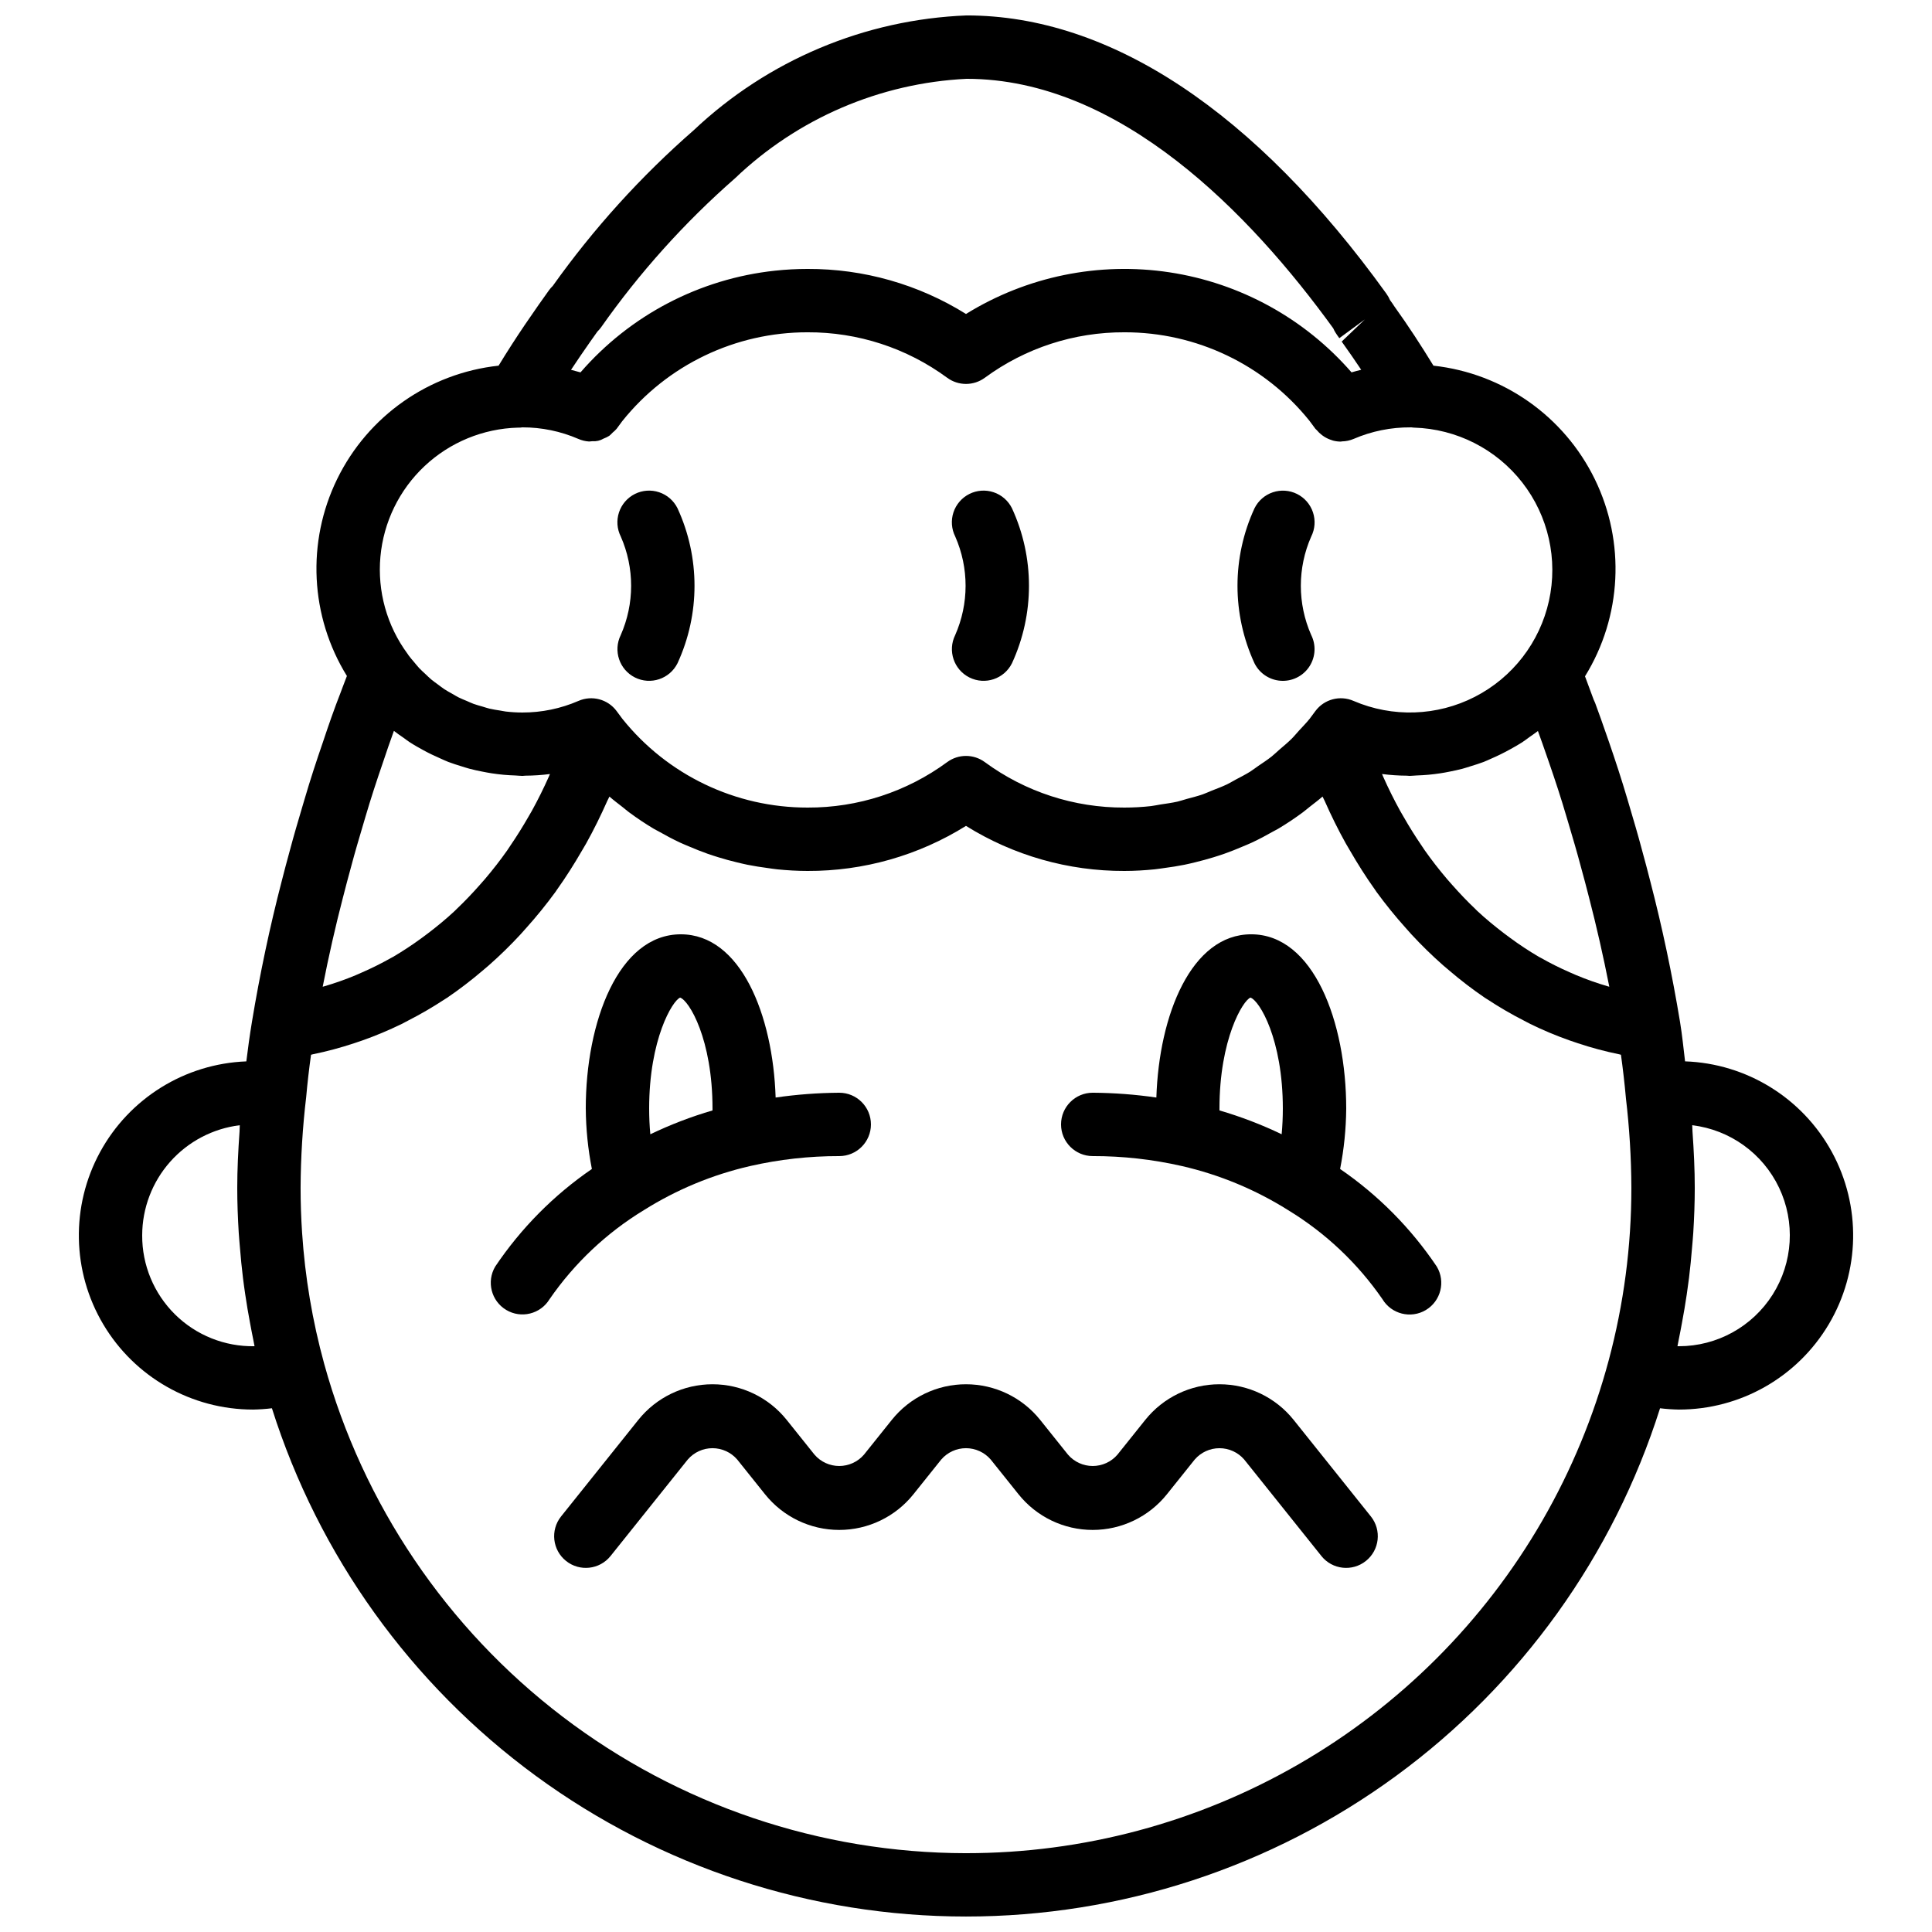
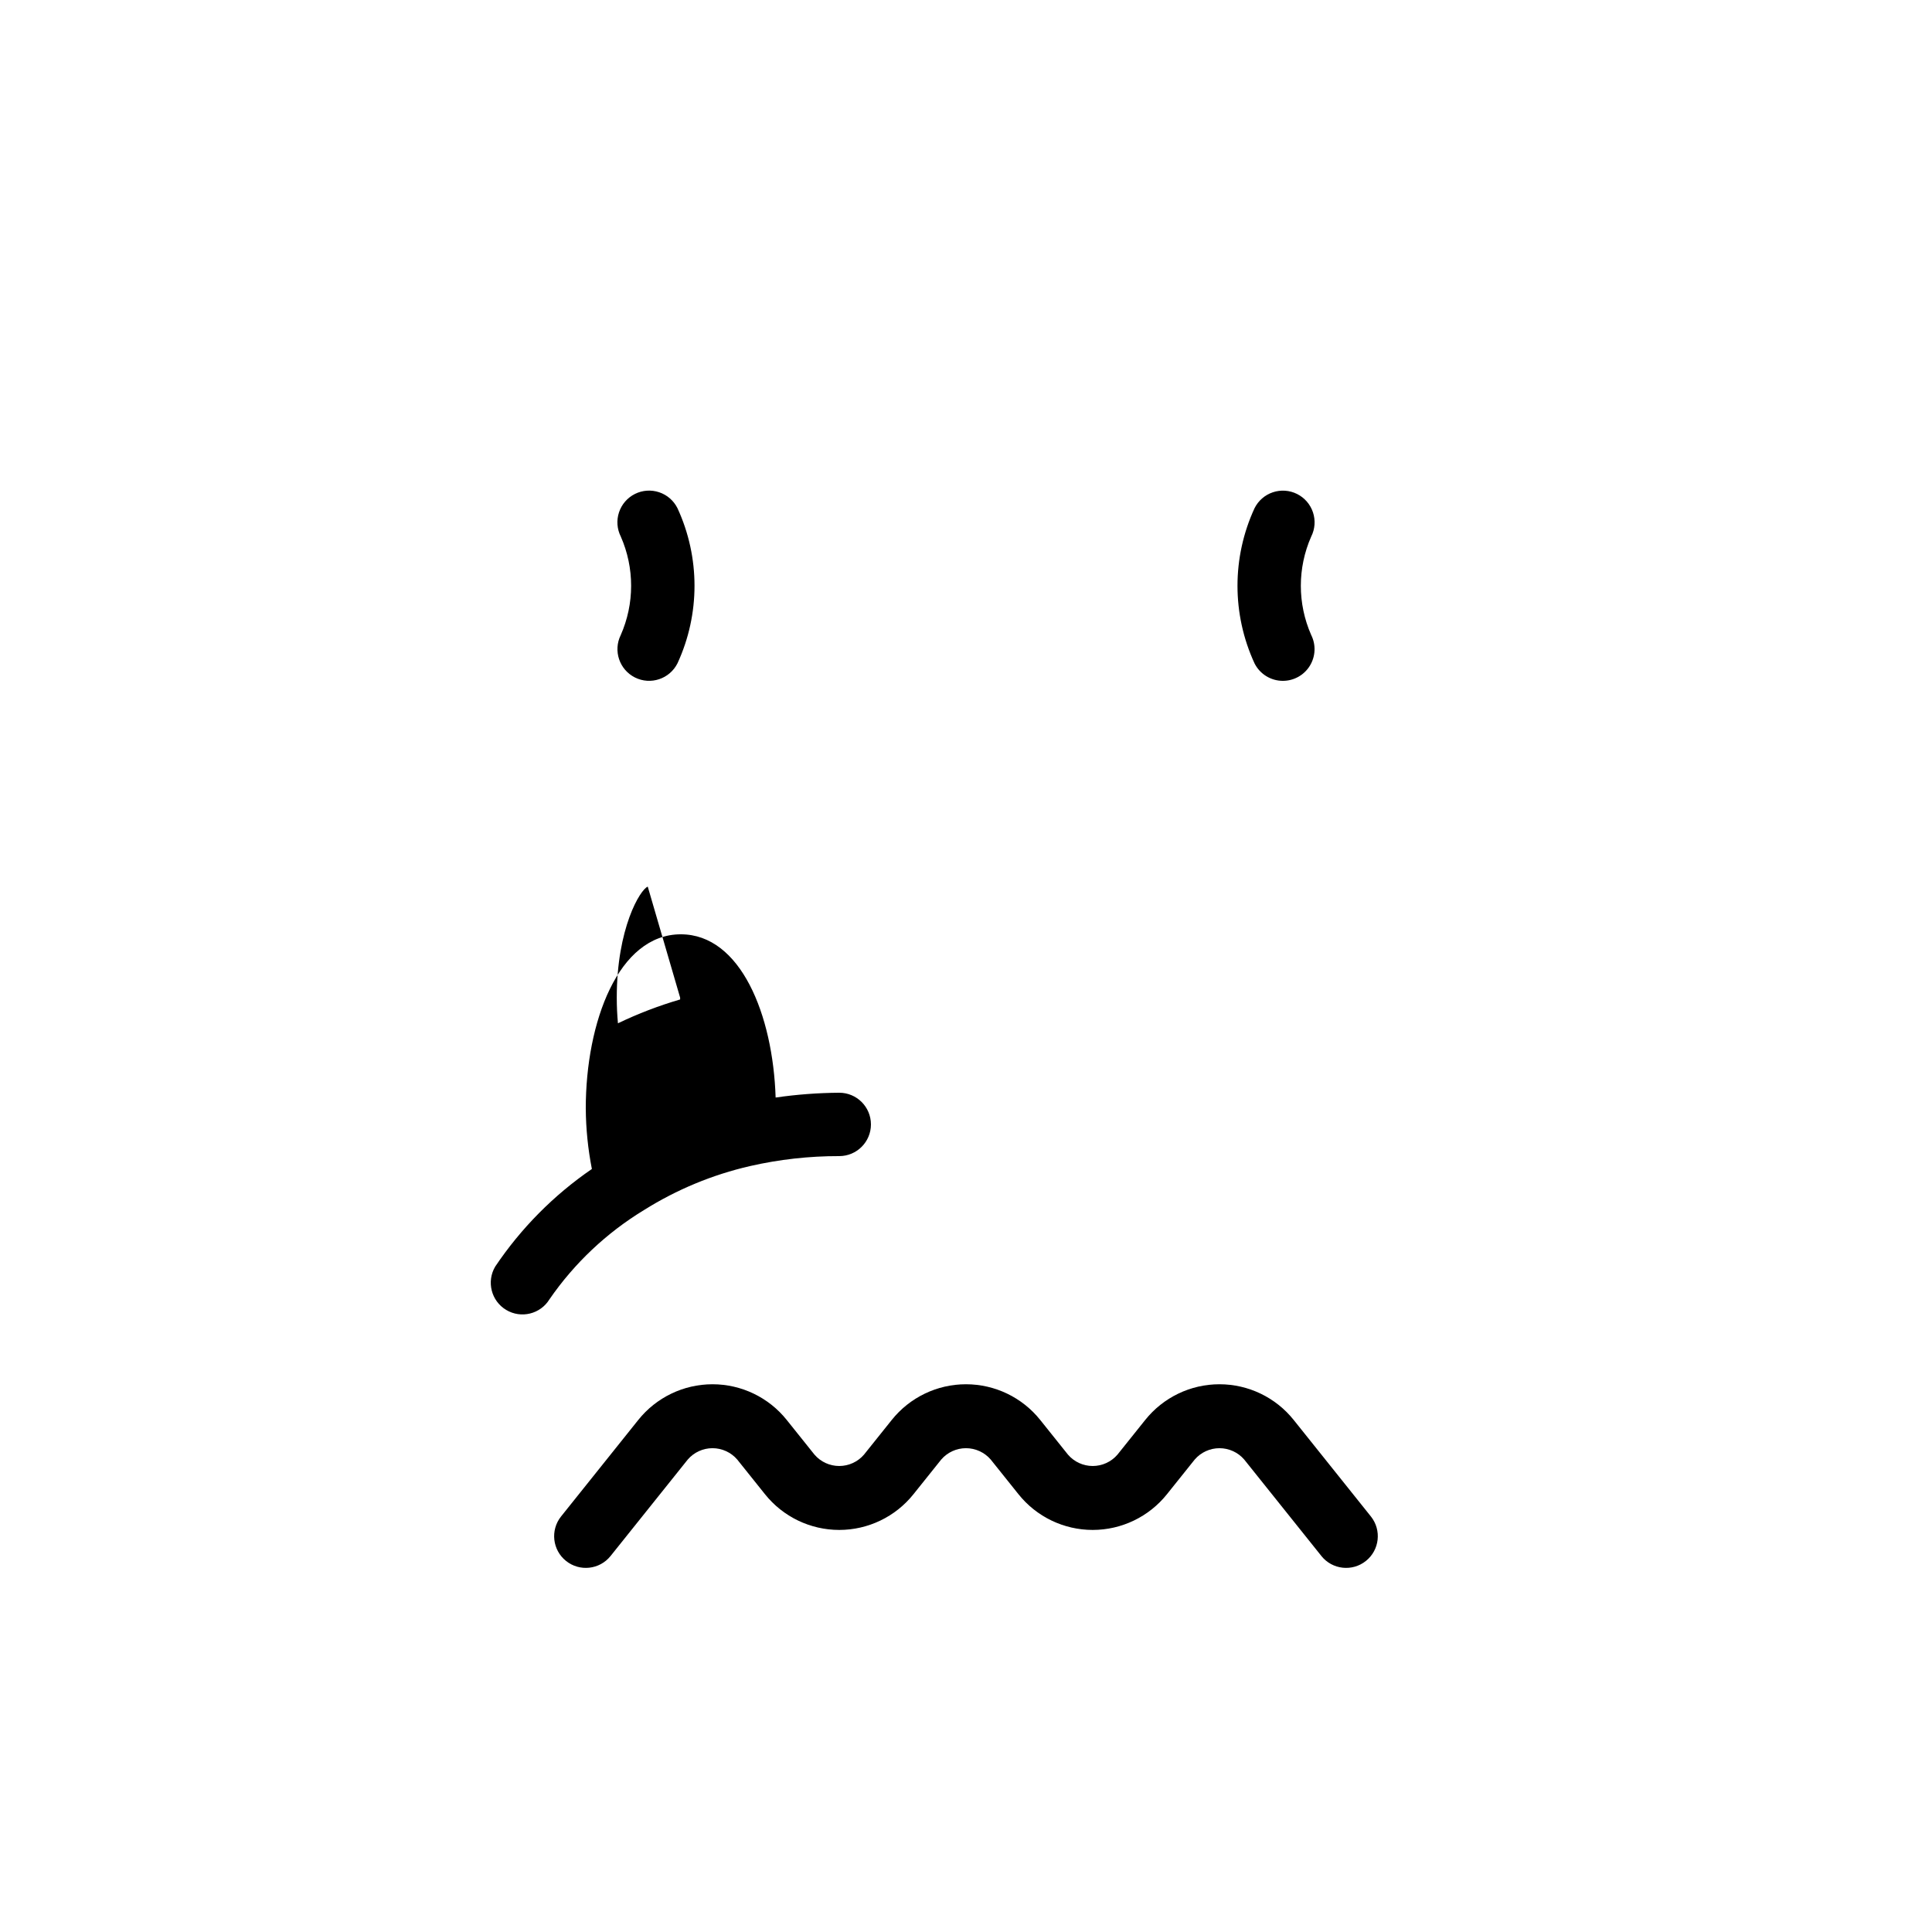
<svg xmlns="http://www.w3.org/2000/svg" width="800px" height="800px" version="1.1" viewBox="144 144 512 512">
  <defs>
    <clipPath id="a">
-       <path d="m164 148.09h472v503.81h-472z" />
-     </clipPath>
+       </clipPath>
  </defs>
  <path d="m312.27 323.54c4.148 2.07 9.191 0.391 11.27-3.758 6.016-13.039 6.016-28.059 0-41.098-0.992-2-2.738-3.523-4.856-4.231-2.117-0.711-4.43-0.547-6.426 0.449-1.996 1-3.512 2.75-4.215 4.871-0.703 2.117-0.531 4.43 0.473 6.422 3.66 8.32 3.652 17.801-0.02 26.117-2.043 4.144-0.355 9.156 3.773 11.227z" />
-   <path d="m400.91 323.54c4.148 2.07 9.191 0.391 11.266-3.758 6.016-13.039 6.016-28.059 0-41.098-0.992-2-2.738-3.523-4.856-4.231-2.117-0.711-4.426-0.547-6.422 0.449-1.996 1-3.516 2.75-4.219 4.871-0.699 2.117-0.531 4.43 0.473 6.422 3.66 8.32 3.652 17.801-0.02 26.117-2.043 4.144-0.355 9.156 3.777 11.227z" />
  <path d="m483.98 324.43c2.906 0 5.609-1.508 7.137-3.984 1.527-2.477 1.668-5.566 0.363-8.168-3.66-8.305-3.66-17.77 0-26.074 1.008-1.992 1.176-4.305 0.473-6.422-0.703-2.121-2.219-3.871-4.215-4.871-1.996-0.996-4.309-1.16-6.422-0.449-2.117 0.707-3.863 2.231-4.856 4.231-6.016 13.039-6.016 28.059 0 41.098 1.422 2.848 4.336 4.644 7.519 4.641z" />
  <g clip-path="url(#a)">
-     <path d="m590.56 425.27c-0.426-3.477-0.746-6.898-1.332-10.43v-0.004c-2.082-12.613-4.731-25.152-7.863-37.195-0.672-2.695-1.426-5.469-2.207-8.332-1.043-3.961-2.223-7.926-3.41-11.941l-0.508-1.715c-1.469-4.992-3.109-9.992-4.84-15.02l-0.688-1.969c-0.969-2.789-1.953-5.609-2.984-8.375v-0.004c-0.113-0.301-0.246-0.598-0.395-0.883-0.664-1.836-1.352-3.68-2.051-5.527l-0.242-0.645h0.004c9.77-15.812 10.75-35.527 2.602-52.23-8.148-16.703-24.289-28.062-42.766-30.094-3.277-5.356-6.707-10.629-10.367-15.723-0.285-0.465-0.598-0.906-1.137-1.648v0.004c-0.254-0.59-0.57-1.152-0.945-1.672l0.004-0.004c-34.754-48.262-73.227-73.773-111.27-73.773-26.98 1.055-52.66 11.852-72.289 30.391-14.039 12.254-26.586 26.117-37.391 41.297-0.355 0.344-0.68 0.715-0.973 1.113l-2.781 3.914c-2.418 3.449-4.828 6.981-7.113 10.535-1.195 1.82-2.332 3.699-3.484 5.562v0.004c-18.469 2.004-34.617 13.344-42.777 30.035-8.156 16.688-7.184 36.398 2.578 52.203-0.355 0.938-0.727 1.867-1.074 2.801l-0.543 1.457c-1.734 4.418-3.297 8.926-4.738 13.262-1.723 4.996-3.363 9.992-4.816 14.965l-0.598 2.016c-1.16 3.918-2.309 7.785-3.356 11.746-0.758 2.777-1.508 5.551-2.164 8.168-3.129 12.035-5.781 24.57-7.883 37.273v0.004c-0.582 3.531-1.062 7.016-1.48 10.438l-0.004 0.004c-16.27 0.625-31.004 9.773-38.781 24.078-7.773 14.305-7.438 31.645 0.887 45.637 8.324 13.992 23.402 22.562 39.684 22.559 1.668-0.027 3.336-0.145 4.992-0.348 12.375 39.078 36.871 73.203 69.945 97.422 33.07 24.219 73 37.273 113.99 37.273 40.992 0 80.922-13.055 113.99-37.273 33.074-24.219 57.57-58.344 69.945-97.422 1.656 0.203 3.324 0.32 4.992 0.348 16.301 0.008 31.398-8.582 39.719-22.602 8.32-14.016 8.625-31.383 0.809-45.688s-22.598-23.426-38.891-23.992zm-25.465-43.48c2.012 7.754 3.812 15.684 5.387 23.699-0.125-0.035-0.254-0.062-0.383-0.098v-0.004c-2.828-0.824-5.613-1.809-8.332-2.941-0.594-0.246-1.18-0.512-1.77-0.773h-0.004c-2.613-1.145-5.164-2.418-7.644-3.824-0.168-0.098-0.344-0.176-0.512-0.273v0.004c-2.617-1.535-5.152-3.207-7.594-5.004-0.559-0.406-1.117-0.82-1.668-1.242-2.426-1.852-4.805-3.801-7.078-5.922-0.184-0.168-0.352-0.359-0.531-0.531-2.129-2.016-4.164-4.164-6.144-6.402-0.461-0.52-0.926-1.035-1.375-1.566-2.039-2.406-4.004-4.914-5.859-7.551-0.312-0.445-0.605-0.914-0.914-1.363-1.641-2.402-3.199-4.898-4.676-7.481-0.316-0.551-0.645-1.082-0.949-1.641-1.605-2.91-3.102-5.922-4.492-9.039-0.105-0.234-0.199-0.477-0.305-0.715v-0.004c2.164 0.281 4.344 0.43 6.523 0.441 0.262 0.004 0.516 0.055 0.777 0.055 0.613 0 1.215-0.09 1.824-0.109 1.055-0.039 2.106-0.09 3.152-0.188 1.055-0.098 2.102-0.227 3.144-0.383 0.859-0.129 1.707-0.289 2.555-0.461 1.133-0.227 2.254-0.461 3.363-0.758 0.738-0.199 1.461-0.438 2.191-0.668 1.148-0.359 2.297-0.703 3.414-1.133 0.699-0.27 1.367-0.602 2.055-0.898 1.699-0.734 3.363-1.555 4.981-2.457 1.051-0.586 2.109-1.164 3.121-1.82 0.691-0.449 1.34-0.961 2.012-1.441 0.734-0.527 1.496-1.016 2.199-1.578 0.789 2.144 1.543 4.312 2.289 6.461l0.68 1.961c1.641 4.742 3.199 9.488 4.594 14.262l0.523 1.75c1.141 3.852 2.269 7.641 3.328 11.652 0.723 2.66 1.453 5.32 2.117 7.981zm-264.71-147.2 1.941-2.731c0.352-0.34 0.672-0.707 0.957-1.105 10.219-14.531 22.137-27.793 35.5-39.5 16.621-15.891 38.418-25.25 61.387-26.367 40.656 0 75.199 35.793 97.16 66.125 0.168 0.398 0.371 0.785 0.602 1.148 0.316 0.508 0.66 0.984 1.004 1.461l6.769-4.973-6.144 5.871c1.805 2.516 3.527 5.008 5.172 7.473-0.859 0.211-1.715 0.438-2.562 0.688-12.426-14.281-29.527-23.676-48.242-26.512-18.715-2.836-37.832 1.078-53.926 11.039-12.594-7.856-27.145-11.992-41.984-11.938-2.879 0-5.75 0.152-8.609 0.461-19.98 2.137-38.406 11.77-51.57 26.953l-0.27-0.07c-0.742-0.215-1.488-0.422-2.242-0.605 1.695-2.562 3.402-5.055 5.059-7.418zm-19.145 22.738 0.004 0.004c0.402 0.012 0.805-0.016 1.199-0.078 5.106-0.008 10.16 1.039 14.844 3.07 0.895 0.391 1.855 0.621 2.832 0.68 0.297-0.012 0.594-0.039 0.891-0.082 1.027 0.082 2.055-0.156 2.941-0.688 0.527-0.195 1.035-0.441 1.516-0.742 0.312-0.262 0.609-0.543 0.887-0.848 0.383-0.301 0.734-0.641 1.055-1.008l1.48-2.008c11.938-14.926 30.02-23.598 49.129-23.566 13.309-0.059 26.285 4.168 37.004 12.055 2.965 2.172 6.992 2.172 9.957 0 10.723-7.887 23.695-12.113 37.008-12.055 19.059-0.039 37.105 8.594 49.035 23.457l1.57 2.117c0.094 0.125 0.23 0.195 0.328 0.312v0.004c0.426 0.516 0.914 0.98 1.453 1.383 0.191 0.145 0.379 0.281 0.582 0.406l-0.004-0.004c0.637 0.398 1.324 0.711 2.043 0.926 0.082 0.023 0.156 0.07 0.238 0.09 0.688 0.184 1.398 0.273 2.109 0.277 0.09 0 0.176-0.055 0.262-0.055 1.07-0.016 2.125-0.234 3.109-0.652 4.773-2.059 9.922-3.102 15.117-3.066 0.082 0.012 0.16-0.008 0.238 0 0.23 0.023 0.457 0.07 0.688 0.074v-0.004c11.246 0.34 21.754 5.672 28.668 14.547 6.91 8.879 9.5 20.375 7.066 31.359-2.434 10.984-9.637 20.309-19.648 25.438-10.016 5.129-21.793 5.523-32.129 1.082-3.586-1.574-7.785-0.461-10.121 2.684l-1.535 2.066c-0.879 1.09-1.852 2.078-2.789 3.098-0.668 0.727-1.289 1.504-1.984 2.195-1.035 1.023-2.152 1.941-3.246 2.883-0.684 0.59-1.32 1.234-2.027 1.793-1.168 0.926-2.41 1.73-3.637 2.566-0.699 0.477-1.359 1.012-2.078 1.461-1.254 0.785-2.574 1.445-3.879 2.137-0.746 0.395-1.461 0.855-2.227 1.219-1.316 0.633-2.695 1.137-4.055 1.672-0.801 0.316-1.57 0.699-2.383 0.98-1.391 0.484-2.828 0.836-4.254 1.223-0.824 0.223-1.625 0.516-2.461 0.707-1.477 0.336-2.992 0.531-4.5 0.762-0.816 0.125-1.617 0.32-2.441 0.414v0.004c-2.359 0.266-4.734 0.398-7.109 0.398-13.312 0.059-26.285-4.168-37.008-12.055-2.961-2.176-6.992-2.176-9.957 0-10.719 7.887-23.695 12.113-37.004 12.055-19.082 0.027-37.141-8.621-49.074-23.508l-1.535-2.066v-0.004c-2.336-3.144-6.535-4.258-10.121-2.684-4.684 2.031-9.738 3.078-14.844 3.07-1.48 0-2.961-0.09-4.434-0.266-0.484-0.059-0.953-0.176-1.434-0.25-0.969-0.152-1.941-0.293-2.891-0.52-0.586-0.141-1.148-0.344-1.727-0.512-0.82-0.238-1.648-0.453-2.449-0.742-0.609-0.223-1.191-0.508-1.785-0.762-0.738-0.312-1.488-0.602-2.203-0.961-0.594-0.297-1.156-0.656-1.734-0.984-0.68-0.387-1.371-0.75-2.023-1.18-0.562-0.367-1.082-0.789-1.625-1.188-0.625-0.461-1.266-0.902-1.863-1.402-0.512-0.43-0.984-0.91-1.473-1.367-0.574-0.535-1.16-1.055-1.699-1.625-0.457-0.484-0.871-1.016-1.301-1.527-0.512-0.605-1.035-1.199-1.508-1.84-0.094-0.145-0.18-0.293-0.285-0.434l-0.004 0.004c-5.469-7.41-8.027-16.57-7.191-25.742 0.832-9.172 5-17.719 11.715-24.02 6.715-6.305 15.508-9.926 24.715-10.18zm-46.32 124.39c0.648-2.586 1.371-5.246 2.152-8.121 0.98-3.707 2.082-7.414 3.195-11.172l0.605-2.047c1.395-4.746 2.953-9.496 4.613-14.316 0.918-2.758 1.875-5.551 2.902-8.371 0.801 0.641 1.66 1.203 2.5 1.793 0.562 0.398 1.102 0.828 1.68 1.203 1.199 0.781 2.449 1.48 3.711 2.168 1.418 0.777 2.879 1.469 4.363 2.117 0.715 0.312 1.414 0.656 2.144 0.938 1.148 0.445 2.328 0.801 3.508 1.168 0.688 0.215 1.371 0.441 2.07 0.629 1.148 0.309 2.312 0.555 3.484 0.785 0.805 0.16 1.605 0.312 2.418 0.438 1.078 0.164 2.156 0.301 3.25 0.398 1.012 0.094 2.027 0.145 3.047 0.18 0.625 0.023 1.246 0.113 1.879 0.113 0.266 0 0.527-0.055 0.797-0.059 2.176-0.012 4.348-0.156 6.508-0.438-0.105 0.238-0.199 0.48-0.305 0.715-1.391 3.113-2.887 6.125-4.492 9.039-0.309 0.559-0.637 1.094-0.953 1.645-1.477 2.574-3.031 5.062-4.668 7.465-0.312 0.457-0.605 0.934-0.922 1.383-1.852 2.629-3.809 5.133-5.844 7.531-0.461 0.543-0.934 1.07-1.406 1.602-1.957 2.215-3.981 4.348-6.086 6.344-0.199 0.188-0.387 0.395-0.586 0.582-2.262 2.109-4.625 4.051-7.043 5.894-0.566 0.434-1.137 0.859-1.711 1.273-2.43 1.785-4.949 3.445-7.551 4.977-0.195 0.113-0.398 0.207-0.594 0.316-2.453 1.383-4.977 2.644-7.555 3.773-0.605 0.266-1.211 0.543-1.82 0.797-2.711 1.129-5.481 2.106-8.297 2.93-0.129 0.039-0.266 0.062-0.395 0.102 1.574-8.059 3.383-16.012 5.398-23.773zm-53.238 89.656c0.012-7.184 2.644-14.113 7.41-19.488s11.328-8.82 18.457-9.691c-0.047 0.578-0.027 1.094-0.066 1.664-0.367 5.133-0.609 10.156-0.609 14.922 0 4 0.152 7.984 0.395 11.957 0.078 1.285 0.211 2.562 0.312 3.844 0.219 2.703 0.477 5.398 0.809 8.082 0.18 1.465 0.387 2.926 0.602 4.383 0.375 2.551 0.805 5.094 1.285 7.621 0.266 1.406 0.52 2.816 0.816 4.215 0.133 0.625 0.227 1.258 0.363 1.879h0.004c-7.875 0.141-15.469-2.894-21.074-8.426-5.602-5.531-8.742-13.086-8.703-20.961zm218.32 163.74c-38.633-0.047-76.184-12.754-106.91-36.18-30.719-23.422-52.91-56.273-63.18-93.516v-0.004c-3.121-11.355-5.082-23-5.856-34.75-0.262-3.945-0.395-7.906-0.395-11.883 0.039-8.035 0.531-16.059 1.48-24.035 0.324-3.656 0.754-7.414 1.285-11.223 0.148-0.027 0.289-0.086 0.438-0.117h-0.004c3.734-0.762 7.418-1.75 11.035-2.953 0.703-0.23 1.402-0.465 2.102-0.711 3.562-1.258 7.047-2.719 10.441-4.375 0.539-0.266 1.066-0.562 1.602-0.84 3.387-1.727 6.676-3.641 9.852-5.734 0.191-0.129 0.395-0.238 0.586-0.367v0.004c3.266-2.227 6.406-4.629 9.41-7.195 0.562-0.477 1.129-0.941 1.684-1.43v-0.004c2.93-2.578 5.723-5.309 8.371-8.176 0.512-0.551 1.004-1.125 1.504-1.688h0.004c2.754-3.066 5.348-6.269 7.777-9.598 0.137-0.191 0.262-0.398 0.398-0.59 2.359-3.305 4.559-6.789 6.641-10.387 0.352-0.609 0.719-1.195 1.062-1.812 2.031-3.641 3.898-7.438 5.633-11.348 0.168-0.379 0.379-0.715 0.543-1.098 1.094 0.961 2.258 1.824 3.398 2.719 0.613 0.484 1.203 1 1.832 1.465 2.106 1.555 4.273 3.008 6.508 4.34 0.461 0.273 0.945 0.496 1.41 0.762 1.812 1.031 3.652 2.008 5.539 2.894 0.832 0.391 1.688 0.727 2.531 1.086 1.578 0.672 3.168 1.312 4.789 1.883 0.941 0.332 1.895 0.633 2.848 0.93 1.598 0.496 3.211 0.938 4.844 1.328 0.961 0.23 1.918 0.465 2.891 0.664 1.766 0.355 3.551 0.629 5.348 0.867 0.848 0.113 1.684 0.262 2.535 0.344 2.66 0.262 5.332 0.426 8.035 0.426 14.84 0.055 29.391-4.086 41.984-11.941 12.59 7.856 27.145 11.996 41.984 11.941 2.703 0 5.375-0.164 8.031-0.43 0.852-0.086 1.688-0.234 2.535-0.344 1.797-0.238 3.582-0.508 5.348-0.867 0.973-0.195 1.93-0.43 2.891-0.664 1.633-0.395 3.246-0.836 4.844-1.328 0.957-0.297 1.906-0.598 2.848-0.93 1.621-0.57 3.211-1.211 4.789-1.883 0.844-0.359 1.699-0.695 2.531-1.086 1.887-0.883 3.727-1.863 5.539-2.894 0.465-0.266 0.949-0.488 1.41-0.762 2.238-1.332 4.406-2.785 6.508-4.34 0.629-0.465 1.215-0.984 1.832-1.465 1.141-0.895 2.301-1.758 3.398-2.719 0.164 0.379 0.379 0.719 0.543 1.098 1.73 3.914 3.598 7.707 5.633 11.348 0.344 0.617 0.711 1.203 1.062 1.812 2.082 3.598 4.281 7.082 6.641 10.387 0.137 0.191 0.262 0.398 0.398 0.59 2.43 3.332 5.027 6.535 7.777 9.598 0.504 0.562 0.996 1.137 1.504 1.688l0.004 0.004c2.648 2.867 5.441 5.594 8.371 8.176 0.555 0.488 1.121 0.953 1.684 1.43 3.004 2.57 6.144 4.973 9.41 7.199 0.191 0.129 0.395 0.238 0.586 0.367v-0.004c3.176 2.094 6.465 4.008 9.852 5.734 0.535 0.273 1.059 0.574 1.602 0.84 3.394 1.656 6.879 3.117 10.441 4.371 0.699 0.246 1.398 0.48 2.102 0.711v0.004c3.617 1.203 7.301 2.191 11.035 2.953 0.148 0.031 0.289 0.086 0.438 0.117 0.531 3.82 0.969 7.637 1.312 11.445l-0.004 0.004c0.938 7.902 1.422 15.852 1.453 23.809 0.02 30.957-8.117 61.375-23.59 88.191-15.473 26.812-37.738 49.078-64.555 64.551-26.812 15.473-57.23 23.609-88.188 23.59zm188.93-134.35-0.387-0.004c0.137-0.621 0.23-1.254 0.363-1.879 0.297-1.391 0.547-2.785 0.809-4.184 0.48-2.539 0.91-5.086 1.289-7.648 0.215-1.457 0.418-2.914 0.602-4.379 0.332-2.68 0.59-5.375 0.809-8.074 0.105-1.285 0.238-2.566 0.316-3.859 0.246-3.969 0.398-7.957 0.398-11.957 0-4.805-0.242-9.84-0.605-14.953-0.039-0.559-0.023-1.07-0.066-1.633 10.008 1.211 18.695 7.465 23.02 16.57 4.324 9.105 3.684 19.789-1.703 28.312-5.387 8.52-14.762 13.688-24.844 13.688z" />
-   </g>
-   <path d="m314.6 464.72 0.012-0.012 0.02-0.008 0.004-0.004c8.66-5.441 18.176-9.391 28.148-11.68 7.75-1.766 15.676-2.652 23.625-2.637 4.637 0 8.398-3.758 8.398-8.395 0-4.641-3.762-8.398-8.398-8.398-5.641 0.039-11.277 0.465-16.859 1.273-0.703-21.957-9.289-43.258-25.125-43.258-16.539 0-25.191 23.234-25.191 46.184h0.004c0.039 5.375 0.582 10.734 1.617 16.008-10.098 6.922-18.789 15.699-25.617 25.859-2.356 3.973-1.062 9.105 2.894 11.484 3.957 2.379 9.094 1.117 11.496-2.828 6.578-9.531 15.086-17.57 24.973-23.59zm9.641-56.344c2.367 0.77 8.582 10.988 8.582 29.41v0.492c-5.656 1.652-11.168 3.766-16.48 6.316-0.207-2.234-0.312-4.523-0.312-6.809 0-18.422 6.215-28.641 8.211-29.41z" />
-   <path d="m499.14 453.79c1.039-5.273 1.578-10.633 1.621-16.008 0-22.949-8.652-46.184-25.191-46.184-15.836 0-24.418 21.301-25.121 43.258-5.586-0.809-11.219-1.234-16.863-1.273-4.637 0-8.398 3.758-8.398 8.398 0 4.637 3.762 8.395 8.398 8.395 7.949-0.016 15.875 0.871 23.625 2.637 9.973 2.289 19.488 6.238 28.148 11.68l0.02 0.008 0.016 0.016c9.879 6.016 18.383 14.043 24.957 23.562 2.379 3.977 7.535 5.269 11.516 2.891 3.977-2.383 5.273-7.539 2.891-11.52-6.828-10.16-15.52-18.938-25.617-25.859zm-31.969-16.008c0-18.422 6.215-28.637 8.211-29.41 2.367 0.77 8.582 10.988 8.582 29.41 0 2.289-0.105 4.574-0.312 6.809h0.004c-5.312-2.551-10.828-4.664-16.484-6.316z" />
+     </g>
+   <path d="m314.6 464.72 0.012-0.012 0.02-0.008 0.004-0.004c8.66-5.441 18.176-9.391 28.148-11.68 7.75-1.766 15.676-2.652 23.625-2.637 4.637 0 8.398-3.758 8.398-8.395 0-4.641-3.762-8.398-8.398-8.398-5.641 0.039-11.277 0.465-16.859 1.273-0.703-21.957-9.289-43.258-25.125-43.258-16.539 0-25.191 23.234-25.191 46.184h0.004c0.039 5.375 0.582 10.734 1.617 16.008-10.098 6.922-18.789 15.699-25.617 25.859-2.356 3.973-1.062 9.105 2.894 11.484 3.957 2.379 9.094 1.117 11.496-2.828 6.578-9.531 15.086-17.57 24.973-23.59zm9.641-56.344v0.492c-5.656 1.652-11.168 3.766-16.48 6.316-0.207-2.234-0.312-4.523-0.312-6.809 0-18.422 6.215-28.641 8.211-29.41z" />
  <path d="m486.84 520.3c-4.777-5.977-12.016-9.457-19.668-9.457-7.652-0.004-14.891 3.477-19.672 9.453l-7.367 9.203c-1.645 1.91-4.035 3.004-6.555 3.004-2.516 0-4.91-1.098-6.551-3.008l-7.359-9.195c-4.781-5.977-12.016-9.457-19.672-9.457-7.652-0.004-14.891 3.477-19.668 9.453l-7.367 9.203c-1.645 1.91-4.039 3.004-6.555 3.004-2.519 0-4.91-1.098-6.555-3.008l-7.359-9.195c-4.777-5.977-12.016-9.457-19.668-9.457-7.656 0-14.895 3.481-19.672 9.457l-20.477 25.594c-2.875 3.621-2.277 8.887 1.332 11.773 3.613 2.891 8.879 2.312 11.781-1.285l20.48-25.594c1.645-1.906 4.035-3.004 6.555-3.004 2.516 0.004 4.91 1.102 6.551 3.008l7.359 9.195c4.781 5.981 12.016 9.461 19.672 9.461 7.652 0 14.891-3.481 19.668-9.457l7.367-9.203c1.645-1.906 4.039-3.004 6.555-3.004 2.519 0.004 4.91 1.102 6.555 3.008l7.359 9.195c4.777 5.981 12.016 9.461 19.668 9.461 7.652 0 14.891-3.481 19.672-9.457l7.367-9.203c1.645-1.906 4.039-3 6.555-3s4.91 1.094 6.555 3l20.477 25.594h-0.004c2.902 3.598 8.172 4.176 11.781 1.285 3.613-2.887 4.207-8.152 1.332-11.773z" />
</svg>